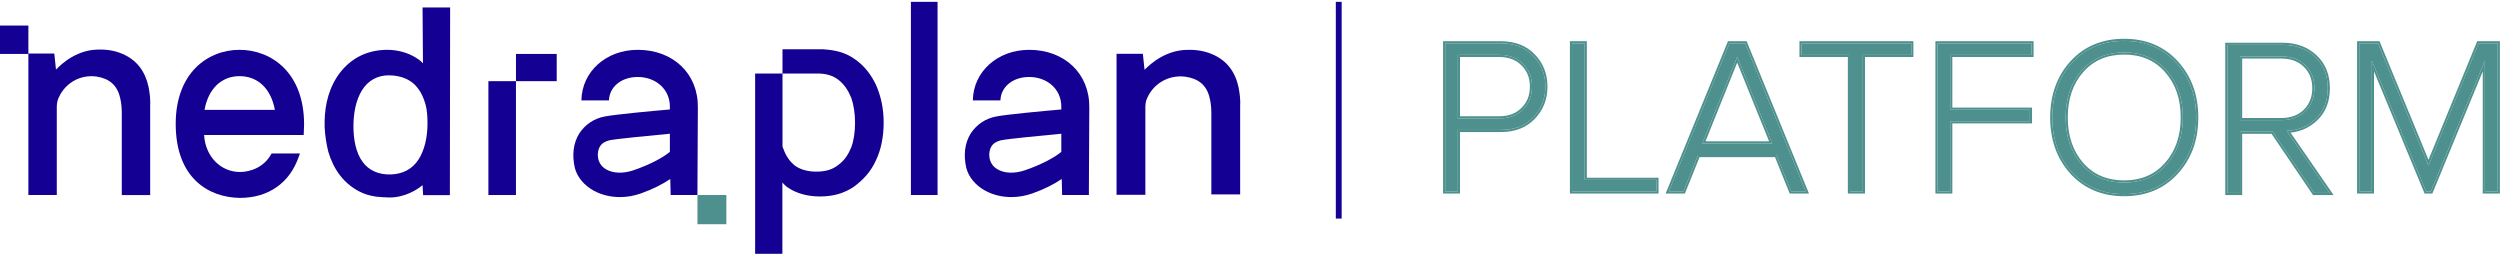
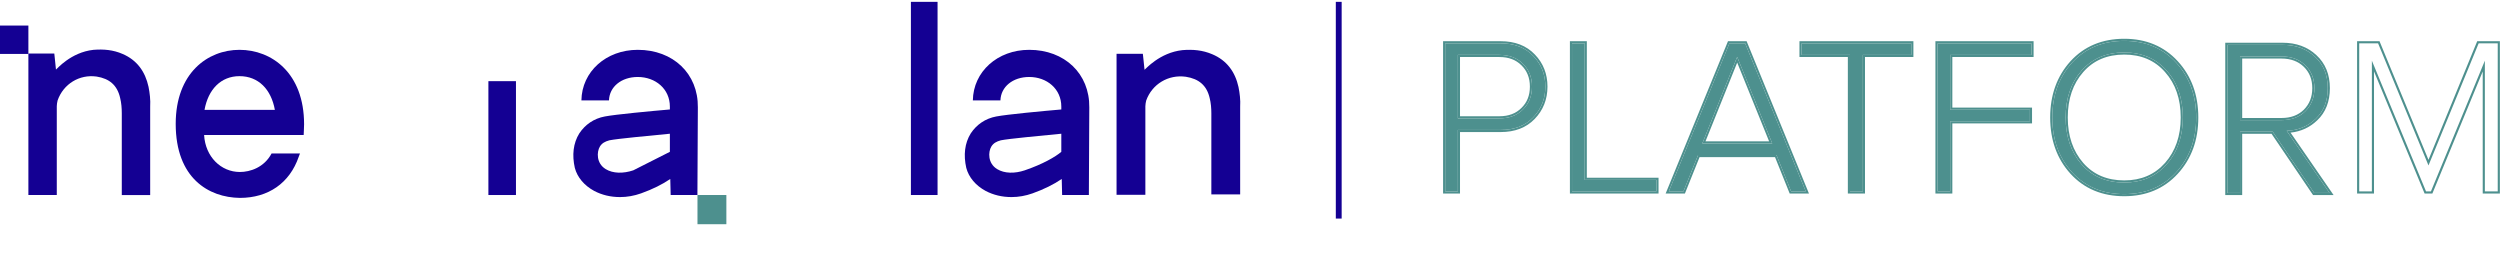
<svg xmlns="http://www.w3.org/2000/svg" width="234" height="24" viewBox="0 0 234 24" fill="none">
-   <path d="M73.23 23.753V17.069C73.345 17.245 73.529 17.373 73.644 17.49C74.483 18.086 75.551 18.39 76.746 18.39C77.999 18.39 79.01 18.086 79.906 17.49C80.802 16.836 81.515 16.065 81.997 14.99C82.48 13.973 82.71 12.781 82.71 11.473C82.71 10.164 82.468 9.031 81.997 7.956C81.515 6.939 80.86 6.11 79.975 5.514C79.136 4.918 78.183 4.684 77.056 4.614H73.242V6.881H76.516C77.286 6.881 77.953 7.056 78.481 7.477C79.021 7.897 79.377 8.435 79.676 9.148C79.918 9.86 80.032 10.643 80.032 11.473C80.032 12.372 79.918 13.144 79.676 13.798C79.377 14.511 79.021 15.048 78.424 15.469C77.884 15.889 77.229 16.065 76.402 16.065C75.632 16.065 74.965 15.889 74.437 15.527C73.897 15.107 73.541 14.569 73.299 13.856C73.242 13.798 73.242 13.681 73.242 13.623V6.881H70.68V23.753H73.242H73.23Z" fill="#140093" />
  <rect x="125.032" y="0.173" width="0.547" height="20.285" fill="#140093" />
  <path d="M136.456 17.917H135.271V4.058H140.466C141.754 4.058 142.773 4.452 143.521 5.242C144.269 6.018 144.643 6.974 144.643 8.11C144.643 9.245 144.262 10.208 143.5 10.998C142.752 11.774 141.741 12.161 140.466 12.161H136.456V17.917ZM140.342 11.081C141.256 11.081 141.99 10.804 142.544 10.25C143.112 9.696 143.396 8.982 143.396 8.11C143.396 7.237 143.112 6.523 142.544 5.969C141.99 5.415 141.256 5.138 140.342 5.138H136.456V11.081H140.342Z" fill="#4D908E" />
  <path d="M155.038 17.917H147.142V4.058H148.327V16.837H155.038V17.917Z" fill="#4D908E" />
  <path d="M169.02 17.917H167.649L166.278 14.509H158.943L157.571 17.917H156.2L161.872 4.058H163.348L169.02 17.917ZM165.883 13.429L162.6 5.325L159.337 13.429H165.883Z" fill="#4D908E" />
  <path d="M174.363 17.917H173.158V5.138H168.628V4.058H178.893V5.138H174.363V17.917Z" fill="#4D908E" />
  <path d="M182.539 17.917H181.354V4.058H190.144V5.138H182.539V10.271H189.998V11.351H182.539V17.917Z" fill="#4D908E" />
  <path d="M198.829 18.166C196.82 18.166 195.193 17.488 193.946 16.13C192.713 14.773 192.097 13.062 192.097 10.998C192.097 8.934 192.713 7.223 193.946 5.865C195.193 4.508 196.82 3.829 198.829 3.829C200.824 3.829 202.445 4.508 203.691 5.865C204.938 7.223 205.561 8.934 205.561 10.998C205.561 13.062 204.938 14.773 203.691 16.13C202.445 17.488 200.824 18.166 198.829 18.166ZM198.829 17.086C200.464 17.086 201.787 16.518 202.798 15.382C203.809 14.232 204.315 12.771 204.315 10.998C204.315 9.211 203.809 7.749 202.798 6.613C201.8 5.478 200.477 4.91 198.829 4.91C197.167 4.91 195.837 5.478 194.839 6.613C193.842 7.749 193.343 9.211 193.343 10.998C193.343 12.771 193.842 14.232 194.839 15.382C195.837 16.518 197.167 17.086 198.829 17.086Z" fill="#4D908E" />
-   <path d="M233.788 17.917H232.583V5.678L227.533 17.917H227.076L222.006 5.678V17.917H220.822V4.058H222.588L227.305 15.486L232.001 4.058H233.788V17.917Z" fill="#4D908E" />
  <path d="M218.043 18.06H216.609L212.723 12.325H209.669V18.06H208.484V4.2H213.658C214.877 4.2 215.882 4.567 216.671 5.301C217.475 6.036 217.876 7.019 217.876 8.252C217.876 9.457 217.502 10.413 216.754 11.12C216.02 11.826 215.113 12.2 214.032 12.242L218.043 18.06ZM213.554 11.244C214.469 11.244 215.21 10.967 215.778 10.413C216.346 9.845 216.63 9.125 216.63 8.252C216.63 7.379 216.346 6.666 215.778 6.112C215.21 5.558 214.469 5.281 213.554 5.281H209.669V11.244H213.554Z" fill="#4D908E" />
  <path fill-rule="evenodd" clip-rule="evenodd" d="M218.423 18.259H216.503L212.617 12.524H209.869V18.259H208.284V4H213.658C214.92 4 215.975 4.381 216.807 5.154C217.657 5.931 218.076 6.971 218.076 8.252C218.076 9.501 217.687 10.513 216.892 11.264C216.203 11.927 215.368 12.31 214.395 12.415L218.423 18.259ZM214.032 12.241C214.111 12.238 214.188 12.234 214.265 12.227C215.244 12.144 216.073 11.774 216.754 11.119C217.502 10.413 217.876 9.457 217.876 8.252C217.876 7.019 217.474 6.035 216.671 5.301C215.881 4.567 214.877 4.2 213.658 4.2H208.484V18.059H209.669V12.325H212.723L216.609 18.059H218.042L214.032 12.241ZM215.637 10.271C215.112 10.782 214.424 11.044 213.554 11.044H209.869V5.481H213.554C214.425 5.481 215.113 5.743 215.638 6.255C216.163 6.767 216.429 7.427 216.429 8.252C216.429 9.076 216.163 9.744 215.637 10.271ZM209.669 11.244H213.554C214.468 11.244 215.21 10.967 215.778 10.413C216.345 9.845 216.629 9.125 216.629 8.252C216.629 7.379 216.345 6.666 215.778 6.112C215.21 5.558 214.468 5.28 213.554 5.28H209.669V11.244Z" fill="#4D908E" />
  <path fill-rule="evenodd" clip-rule="evenodd" d="M136.657 18.117H135.072V3.857H140.467C141.799 3.857 142.873 4.267 143.666 5.104C144.452 5.919 144.844 6.925 144.844 8.109C144.844 9.295 144.444 10.308 143.645 11.136C142.852 11.958 141.785 12.361 140.467 12.361H136.657V18.117ZM143.501 10.998C144.263 10.208 144.644 9.245 144.644 8.109C144.644 6.973 144.269 6.018 143.521 5.242C142.773 4.452 141.755 4.057 140.467 4.057H135.272V17.917H136.457V12.161H140.467C141.741 12.161 142.753 11.773 143.501 10.998ZM142.405 10.106C142.931 9.594 143.197 8.934 143.197 8.109C143.197 7.285 142.931 6.625 142.405 6.112L142.403 6.111C141.893 5.6 141.213 5.338 140.342 5.338H136.657V10.881H140.342C141.213 10.881 141.893 10.618 142.403 10.108L142.405 10.106ZM136.457 11.081V5.138H140.342C141.257 5.138 141.991 5.415 142.545 5.969C143.113 6.523 143.397 7.237 143.397 8.109C143.397 8.982 143.113 9.695 142.545 10.25C141.991 10.804 141.257 11.081 140.342 11.081H136.457ZM155.239 18.117H146.943V3.857H148.527V16.636H155.239V18.117ZM148.327 16.836V4.057H147.143V17.917H155.039V16.836H148.327ZM169.319 18.117H167.515L166.143 14.709H159.078L157.707 18.117H155.903L161.739 3.857H163.483L169.319 18.117ZM158.943 14.509H166.278L167.65 17.917H169.021L163.348 4.057H161.873L156.201 17.917H157.572L158.943 14.509ZM174.564 18.117H172.959V5.338H168.429V3.857H179.094V5.338H174.564V18.117ZM168.629 5.138V4.057H178.894V5.138H174.364V17.917H173.159V5.138H168.629ZM182.739 18.117H181.155V3.857H190.344V5.338H182.739V10.07H190.199V11.551H182.739V18.117ZM182.539 10.27V5.138H190.144V4.057H181.355V17.917H182.539V11.351H189.999V10.27H182.539ZM193.799 16.265L193.799 16.264C192.528 14.865 191.897 13.105 191.897 10.998C191.897 8.891 192.528 7.13 193.799 5.731L193.799 5.73C195.088 4.327 196.771 3.629 198.83 3.629C200.875 3.629 202.551 4.328 203.839 5.73C205.124 7.129 205.762 8.89 205.762 10.998C205.762 13.105 205.124 14.866 203.839 16.265C202.551 17.668 200.875 18.366 198.83 18.366C196.771 18.366 195.088 17.668 193.799 16.265ZM202.649 6.746L202.648 6.745C201.693 5.657 200.427 5.109 198.83 5.109C197.219 5.109 195.946 5.657 194.991 6.745C194.031 7.838 193.544 9.25 193.544 10.998C193.544 12.731 194.03 14.143 194.991 15.251C195.946 16.338 197.219 16.886 198.83 16.886C200.412 16.886 201.679 16.339 202.649 15.249C203.623 14.142 204.115 12.73 204.115 10.998C204.115 9.251 203.622 7.839 202.649 6.746ZM202.799 15.382C201.787 16.518 200.464 17.086 198.83 17.086C197.167 17.086 195.838 16.518 194.84 15.382C193.843 14.232 193.344 12.771 193.344 10.998C193.344 9.211 193.843 7.749 194.84 6.613C195.838 5.477 197.167 4.909 198.83 4.909C200.478 4.909 201.801 5.477 202.799 6.613C203.81 7.749 204.315 9.211 204.315 10.998C204.315 12.771 203.81 14.232 202.799 15.382ZM233.988 18.117H232.383V6.687L227.668 18.117H226.943L222.207 6.684V18.117H220.623V3.857H222.723L227.305 14.961L231.867 3.857H233.988V18.117ZM227.306 15.486L222.589 4.057H220.823V17.917H222.007V5.678L227.077 17.917H227.534L232.583 5.678V17.917H233.788V4.057H232.002L227.306 15.486ZM162.6 5.325L159.338 13.429H165.884L162.6 5.325ZM162.601 5.859L165.587 13.229H159.634L162.601 5.859ZM193.947 16.13C195.193 17.488 196.821 18.166 198.83 18.166C200.825 18.166 202.445 17.488 203.692 16.13C204.939 14.772 205.562 13.062 205.562 10.998C205.562 8.934 204.939 7.223 203.692 5.865C202.445 4.508 200.825 3.829 198.83 3.829C196.821 3.829 195.193 4.508 193.947 5.865C192.714 7.223 192.097 8.934 192.097 10.998C192.097 13.062 192.714 14.772 193.947 16.13Z" fill="#4D908E" />
  <path d="M2.657 2.392H0V5.048H2.657V2.392Z" fill="#140093" />
  <path d="M13.903 8.129C13.595 6.705 12.824 5.627 11.476 5.05C10.591 4.665 9.705 4.588 8.742 4.665C6.624 4.896 5.315 6.474 5.238 6.512C5.199 5.973 5.122 5.511 5.083 5.011H2.657V18.254H5.315V17.869C5.315 15.367 5.315 12.402 5.315 9.939C5.315 9.746 5.353 9.592 5.392 9.4C5.931 7.86 7.433 6.936 9.05 7.167C10.244 7.359 10.976 7.975 11.245 9.169C11.361 9.631 11.399 10.131 11.399 10.593C11.399 12.864 11.399 15.636 11.399 17.869V18.257H14.057C14.057 18.141 14.057 18.023 14.057 17.946C14.057 15.444 14.057 12.441 14.057 9.977C14.095 9.361 14.018 8.707 13.903 8.129Z" fill="#140093" />
  <path d="M22.416 4.664C19.45 4.664 16.446 6.82 16.446 11.594C16.446 16.675 19.527 18.485 22.454 18.523C25.111 18.523 27.114 17.137 27.961 14.673C27.961 14.673 28 14.558 28.077 14.365H25.42C24.726 15.674 23.417 16.098 22.454 16.098C20.683 16.098 19.219 14.673 19.104 12.633H28.424C28.424 12.402 28.462 12.056 28.462 11.632C28.462 6.82 25.42 4.664 22.416 4.664ZM19.142 10.285C19.489 8.36 20.683 7.128 22.416 7.128C24.187 7.128 25.381 8.36 25.728 10.285H19.142Z" fill="#140093" />
-   <path d="M39.59 5.934C39.398 5.664 38.165 4.663 36.24 4.663C35.354 4.663 34.391 4.856 33.544 5.318C32.697 5.78 32.042 6.434 31.541 7.204C30.578 8.706 30.347 10.361 30.386 11.901C30.424 12.671 30.54 13.441 30.732 14.211C30.963 14.981 31.31 15.751 31.849 16.444C32.388 17.137 33.12 17.714 33.929 18.06C34.352 18.253 34.776 18.33 35.2 18.407C35.623 18.445 36.047 18.484 36.471 18.484C37.896 18.484 39.051 17.752 39.552 17.329L39.604 18.267H42.108L42.132 0.698H39.552L39.59 5.934ZM39.166 14.942C38.589 15.828 37.703 16.29 36.586 16.328C35.431 16.366 34.507 15.943 33.929 15.135C33.313 14.288 33.082 13.056 33.082 11.824C33.082 10.592 33.313 9.36 33.89 8.436C34.468 7.512 35.354 7.05 36.394 7.05C37.549 7.05 38.55 7.474 39.128 8.282C39.436 8.667 39.667 9.206 39.821 9.745C39.975 10.284 40.014 10.9 40.014 11.554C40.014 12.825 39.744 14.057 39.166 14.942Z" fill="#140093" />
  <path d="M45.714 18.254H48.294V9.644V7.597H45.714V18.254Z" fill="#140093" />
-   <path d="M48.295 5.049V7.597H49.566H52.108V5.049H49.566H48.295Z" fill="#140093" />
-   <path d="M59.696 4.664C56.73 4.664 54.458 6.704 54.42 9.399H57C57.038 8.129 58.155 7.205 59.696 7.205C61.352 7.205 62.7 8.321 62.7 9.977V10.246C60.928 10.4 57.616 10.708 56.615 10.901C55.575 11.093 54.766 11.671 54.227 12.479C53.649 13.403 53.534 14.519 53.803 15.713C54.035 16.598 54.689 17.368 55.614 17.869C56.345 18.253 57.154 18.446 58.04 18.446C58.694 18.446 59.349 18.331 60.004 18.099C61.082 17.715 62.007 17.253 62.738 16.752L62.775 18.255H65.278L65.319 10.054C65.357 6.897 63.008 4.664 59.696 4.664ZM59.272 15.944C58.348 16.252 57.385 16.252 56.692 15.828C55.806 15.289 55.845 14.211 56.153 13.711C56.345 13.403 56.615 13.249 57.038 13.133C57.809 12.979 60.736 12.71 62.7 12.517V14.211C62.16 14.673 60.967 15.366 59.272 15.944Z" fill="#140093" />
+   <path d="M59.696 4.664C56.73 4.664 54.458 6.704 54.42 9.399H57C57.038 8.129 58.155 7.205 59.696 7.205C61.352 7.205 62.7 8.321 62.7 9.977V10.246C60.928 10.4 57.616 10.708 56.615 10.901C55.575 11.093 54.766 11.671 54.227 12.479C53.649 13.403 53.534 14.519 53.803 15.713C54.035 16.598 54.689 17.368 55.614 17.869C56.345 18.253 57.154 18.446 58.04 18.446C58.694 18.446 59.349 18.331 60.004 18.099C61.082 17.715 62.007 17.253 62.738 16.752L62.775 18.255H65.278L65.319 10.054C65.357 6.897 63.008 4.664 59.696 4.664ZM59.272 15.944C58.348 16.252 57.385 16.252 56.692 15.828C55.806 15.289 55.845 14.211 56.153 13.711C56.345 13.403 56.615 13.249 57.038 13.133C57.809 12.979 60.736 12.71 62.7 12.517V14.211Z" fill="#140093" />
  <path d="M96.335 4.664C93.37 4.664 91.098 6.704 91.059 9.399H93.64C93.678 8.129 94.795 7.205 96.335 7.205C97.991 7.205 99.339 8.321 99.339 9.977V10.246C97.568 10.4 94.256 10.708 93.254 10.901C92.215 11.093 91.406 11.671 90.867 12.479C90.289 13.403 90.174 14.519 90.443 15.713C90.674 16.598 91.329 17.368 92.253 17.869C92.985 18.253 93.794 18.446 94.679 18.446C95.334 18.446 95.989 18.331 96.644 18.099C97.722 17.715 98.646 17.253 99.378 16.752L99.415 18.255H101.918L101.958 10.054C101.997 6.897 99.647 4.664 96.335 4.664ZM95.912 15.944C94.987 16.252 94.025 16.252 93.332 15.828C92.446 15.289 92.484 14.211 92.792 13.711C92.985 13.403 93.254 13.249 93.678 13.133C94.448 12.979 97.375 12.71 99.339 12.517V14.211C98.8 14.673 97.606 15.366 95.912 15.944Z" fill="#140093" />
  <path d="M67.988 18.253H65.284V20.987H67.988V18.253Z" fill="#4D908E" />
  <path d="M115.923 8.144C115.61 6.724 114.829 5.65 113.46 5.074C112.561 4.691 111.662 4.614 110.685 4.691C108.535 4.921 107.206 6.494 107.128 6.532C107.089 5.995 107.011 5.535 106.971 5.036H104.509V18.234H107.206V17.85C107.206 15.357 107.206 12.402 107.206 9.947C107.206 9.755 107.245 9.602 107.284 9.41C107.831 7.875 109.356 6.954 110.998 7.185C112.21 7.376 112.952 7.99 113.226 9.18C113.343 9.64 113.382 10.139 113.382 10.599C113.382 12.863 113.382 15.625 113.382 17.85V18.196H116.079C116.079 18.081 116.079 18.004 116.079 17.927C116.079 15.433 116.079 12.441 116.079 9.985C116.119 9.371 116.04 8.719 115.923 8.144Z" fill="#140093" />
  <path d="M87.755 0.173H85.261V18.253H87.755V0.173Z" fill="#140093" />
</svg>